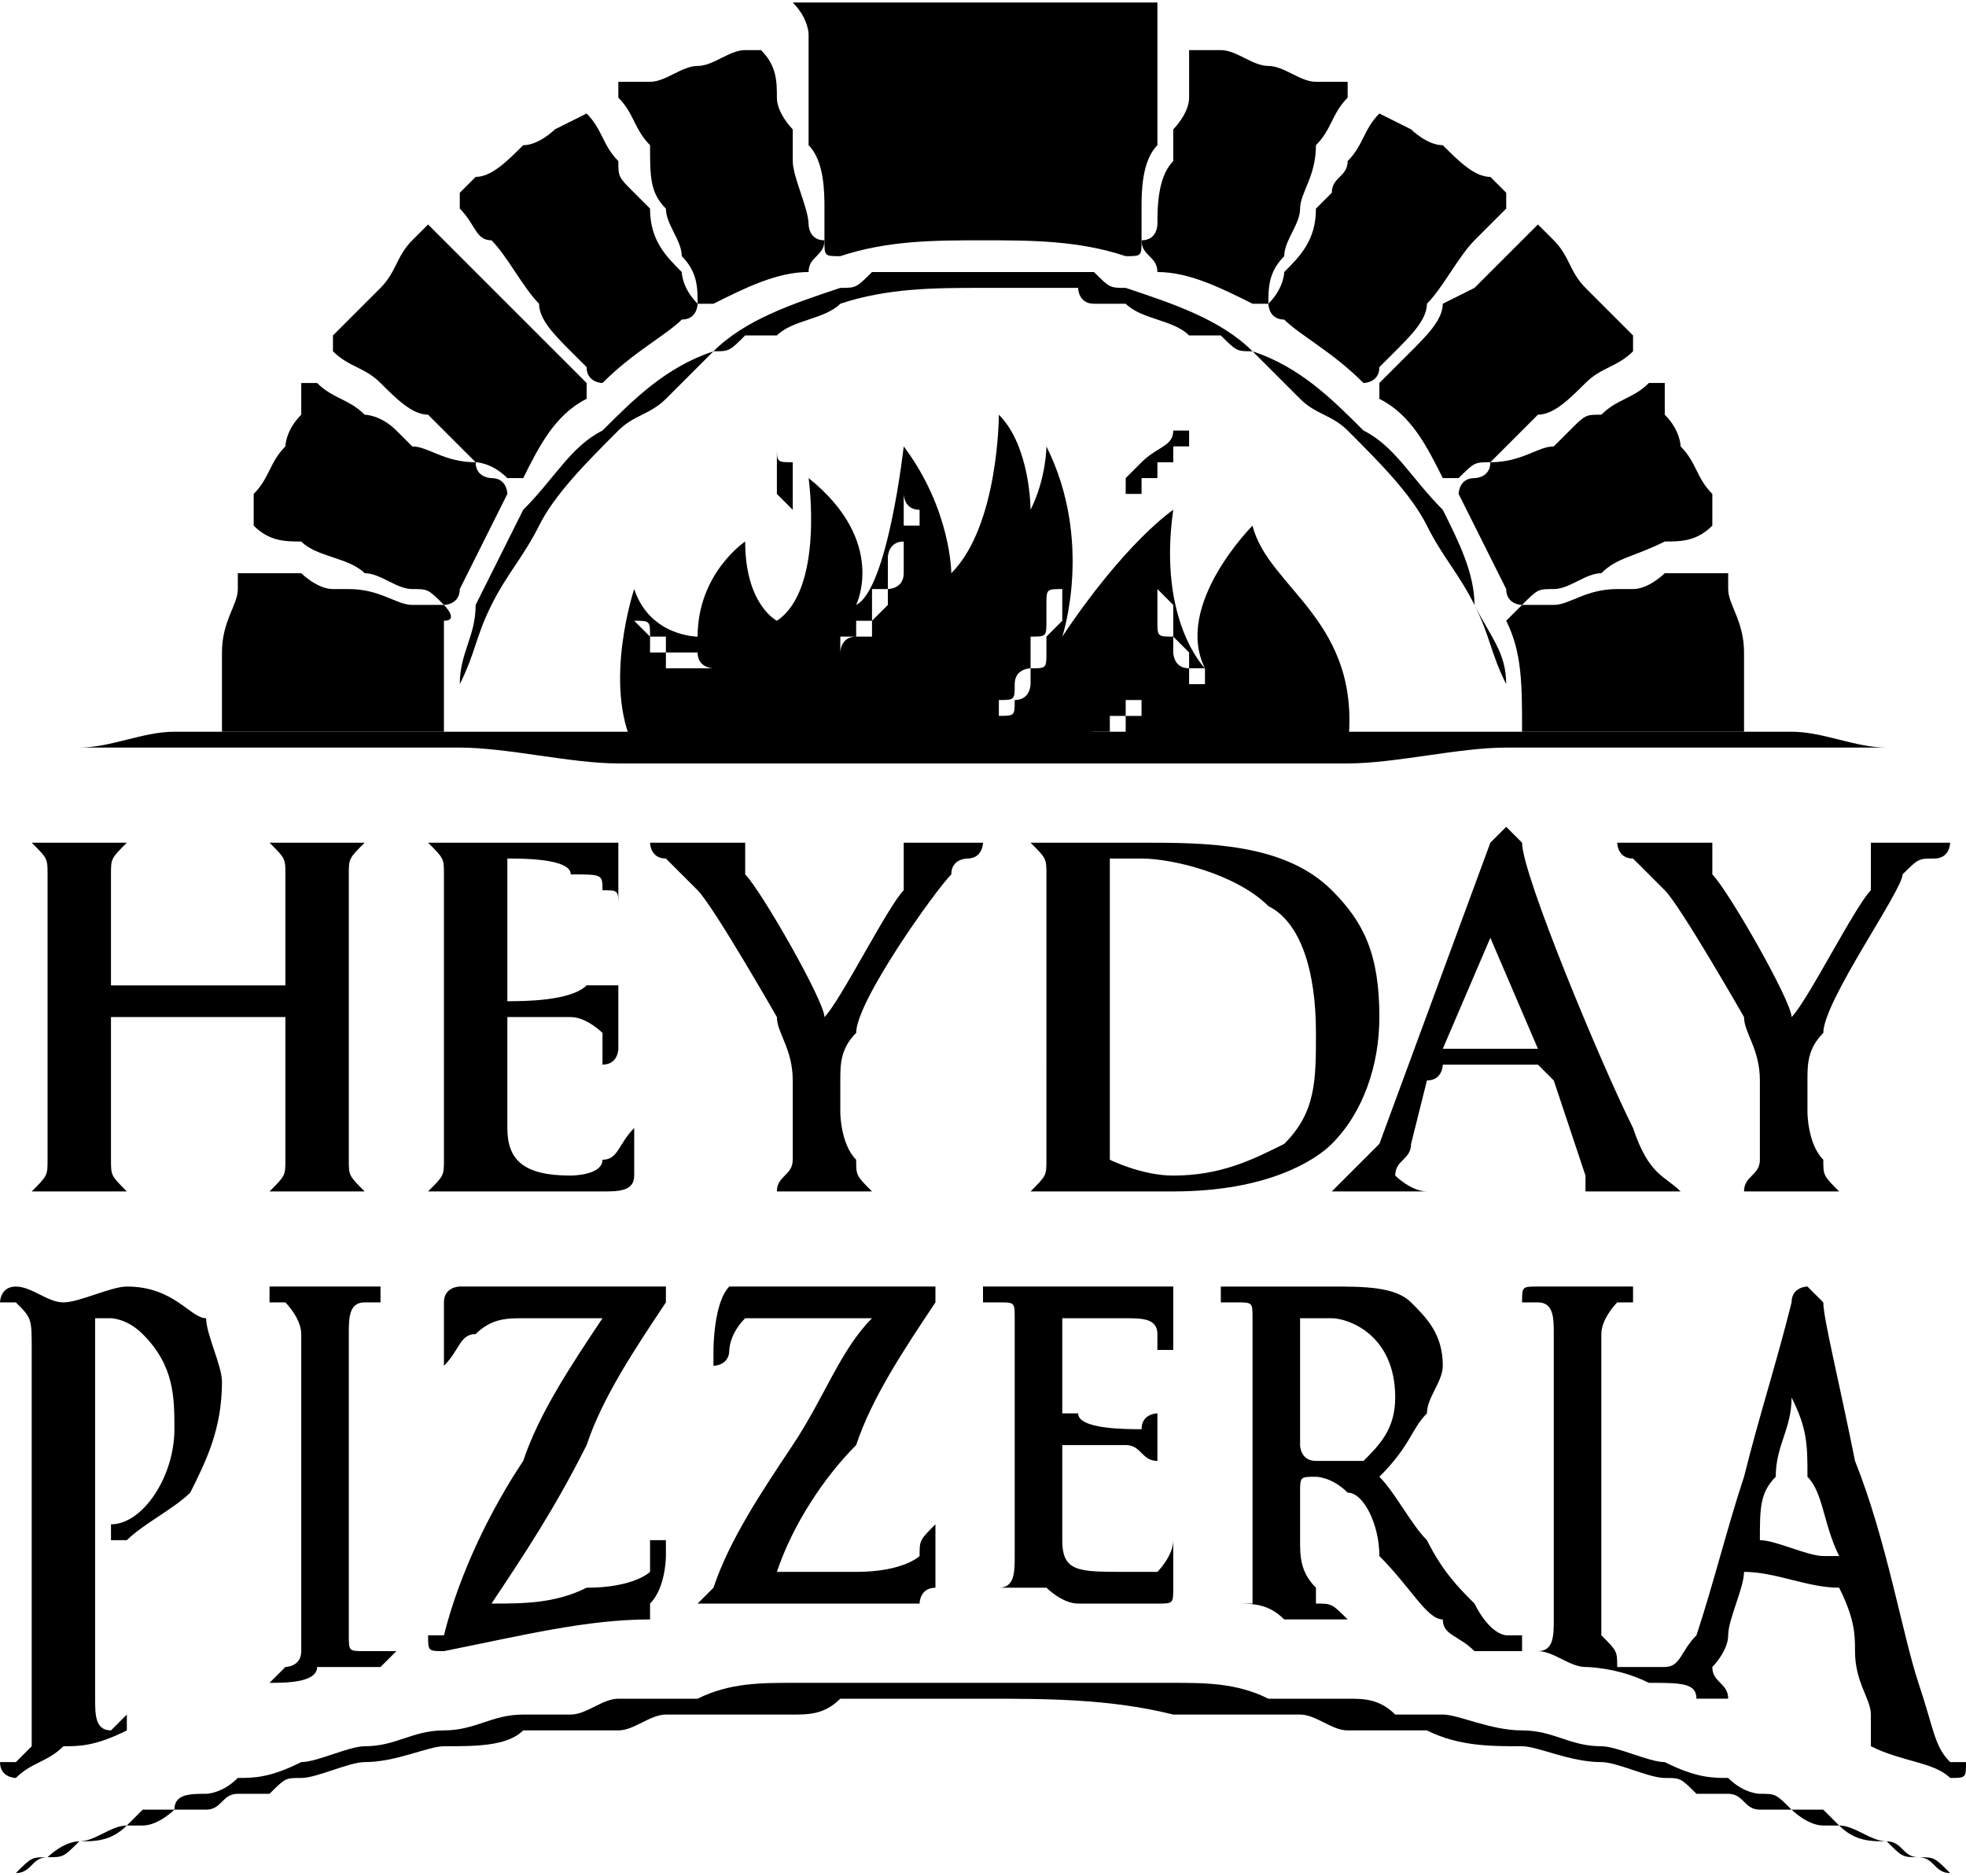
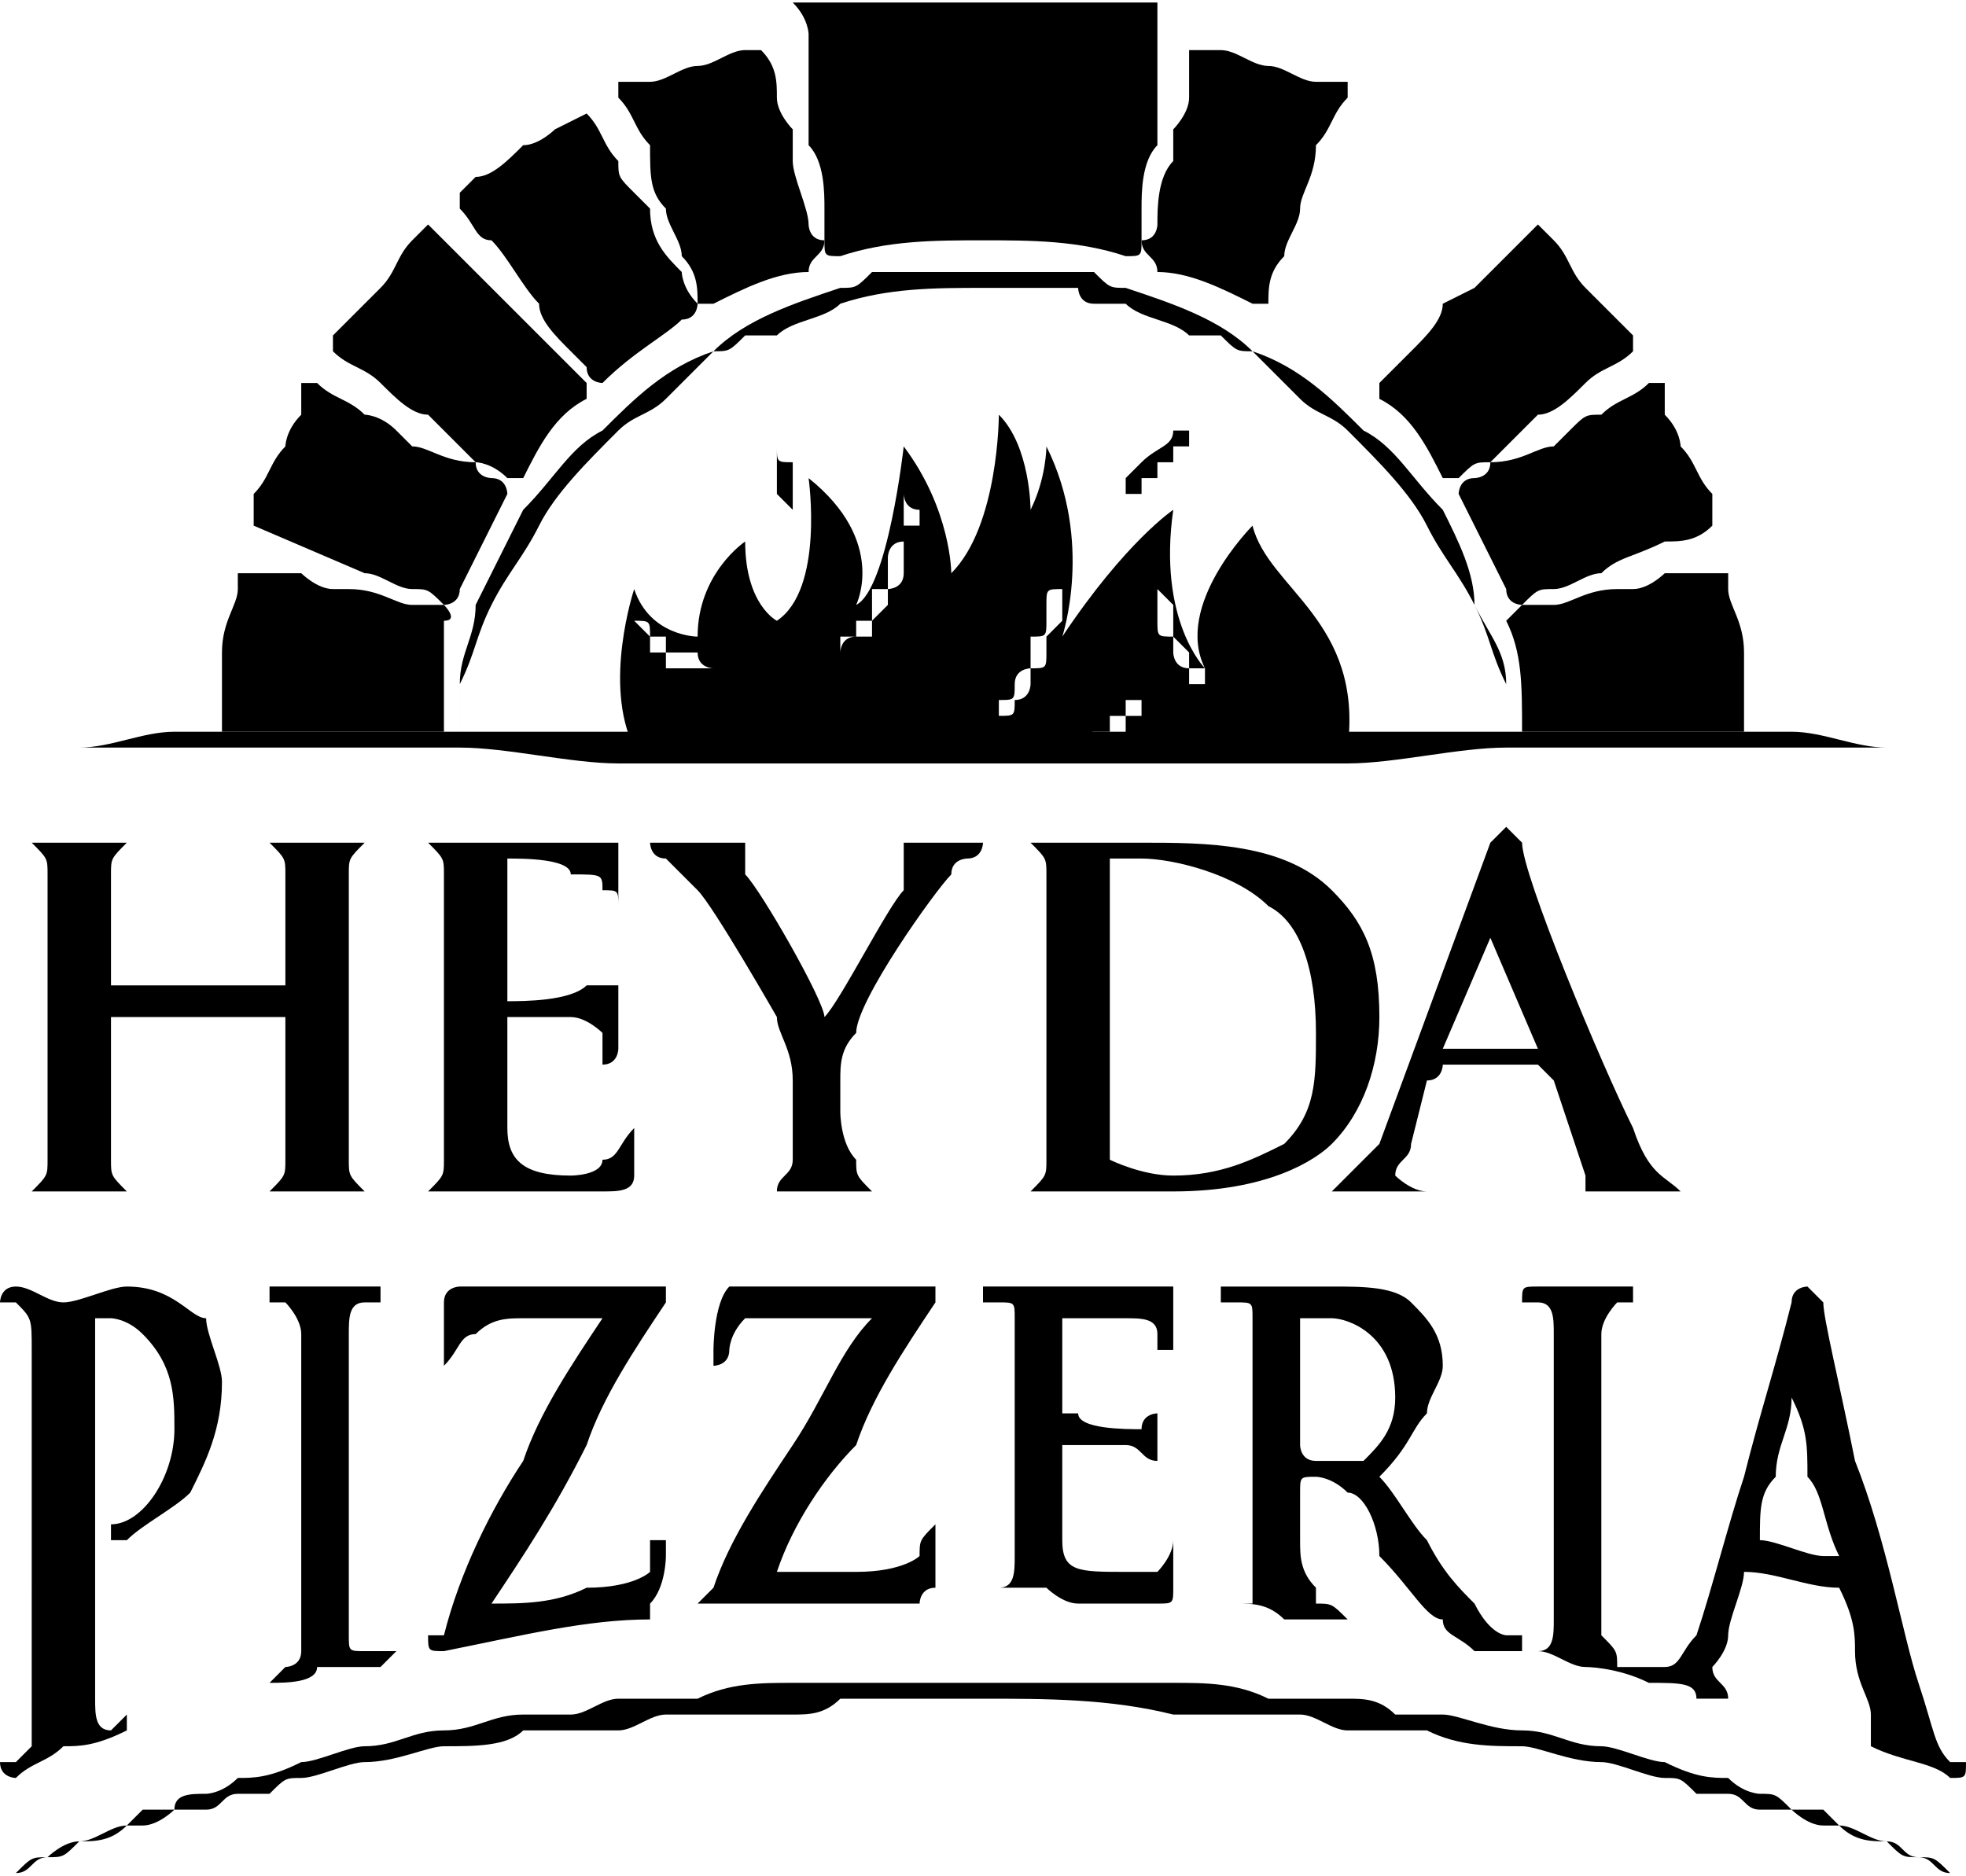
<svg xmlns="http://www.w3.org/2000/svg" xml:space="preserve" width="50mm" height="47.71mm" version="1.1" style="shape-rendering:geometricPrecision; text-rendering:geometricPrecision; image-rendering:optimizeQuality; fill-rule:evenodd; clip-rule:evenodd" viewBox="0 0 124 118">
  <defs>
    <style type="text/css">
   
    .fil0 {fill:black;fill-rule:nonzero}
   
  </style>
  </defs>
  <g id="Vrstva_x0020_1">
    <path class="fil0" d="M7 62c0,0 0,0 0,0l0 -1c0,-4 0,-5 0,-6 0,-1 0,-1 1,-2 0,0 0,0 1,0 0,0 0,0 0,0 0,0 0,0 0,0 -2,0 -3,0 -4,0 -1,0 -3,0 -4,0 -1,0 -1,0 -1,0 0,0 0,0 1,0 0,0 0,0 1,0 1,1 1,1 1,2 0,1 0,2 0,6l0 6c0,2 0,5 0,6 0,1 0,1 -1,2 0,0 -1,0 -1,0 0,0 -1,0 -1,0 0,0 1,0 1,0 1,0 3,0 4,0 1,0 2,0 4,0 1,0 1,0 1,0 0,0 0,0 -1,0 0,0 -1,0 -1,0 -1,-1 -1,-1 -1,-2 0,-1 0,-4 0,-6l0 -3c0,0 0,0 0,0l11 0c0,0 0,0 0,0l0 3c0,2 0,5 0,6 0,1 0,1 -1,2 0,0 0,0 -1,0 0,0 0,0 0,0 0,0 0,0 0,0 2,0 3,0 4,0 1,0 3,0 5,0 0,0 0,0 0,0 0,0 0,0 0,0 -1,0 -1,0 -2,0 -1,-1 -1,-1 -1,-2 0,-1 0,-4 0,-6l0 -6c0,-4 0,-5 0,-6 0,-1 0,-1 1,-2 1,0 1,0 1,0 0,0 1,0 1,0 0,0 -1,0 -1,0 -1,0 -3,0 -4,0 -1,0 -2,0 -4,0 0,0 -1,0 -1,0 0,0 1,0 1,0 0,0 1,0 1,0 1,1 1,1 1,2 0,1 0,2 0,6l0 1c0,0 0,0 0,0l-11 0z" />
    <path class="fil0" d="M28 67c0,2 0,5 0,6 0,1 0,1 -1,2 0,0 0,0 -1,0 0,0 0,0 0,0 0,0 0,0 0,0 1,0 2,0 2,0 1,0 2,0 2,0 1,0 2,0 3,0 1,0 3,0 5,0 1,0 2,0 2,-1 0,0 0,-2 0,-3 0,0 0,0 0,0 0,0 0,0 0,0 -1,1 -1,2 -2,2 0,1 -2,1 -2,1 -3,0 -4,-1 -4,-3 0,-1 0,-3 0,-4l0 -3c0,0 0,0 0,0 1,0 4,0 4,0 1,0 2,1 2,1 0,1 0,1 0,1 0,0 0,1 0,1 1,0 1,-1 1,-1 0,0 0,-1 0,-2 0,-1 0,-2 0,-2 0,0 0,0 0,0 0,0 0,0 -1,0 0,0 0,0 -1,0 -1,1 -4,1 -5,1 0,0 0,-1 0,-1l0 -7c0,0 0,-1 0,-1 1,0 4,0 4,1 2,0 2,0 2,1 1,0 1,0 1,1 0,0 0,0 0,0 0,0 0,0 0,0 0,-1 0,-2 0,-2 0,-2 0,-2 0,-2 0,0 0,0 0,0 0,0 0,0 0,0 0,0 -1,0 -1,0 -1,0 -7,0 -8,0 0,0 -1,0 -2,0 0,0 -1,0 -2,0 -1,0 -1,0 -1,0 0,0 0,0 1,0 0,0 1,0 1,0 1,1 1,1 1,2 0,1 0,2 0,6l0 6z" />
    <path class="fil0" d="M50 70c0,0 0,2 0,3 0,1 -1,1 -1,2 0,0 -1,0 -1,0 -1,0 -1,0 -1,0 0,0 1,0 1,0 1,0 3,0 4,0 0,0 2,0 4,0 1,0 1,0 1,0 0,0 0,0 -1,0 0,0 -1,0 -1,0 -1,-1 -1,-1 -1,-2 -1,-1 -1,-3 -1,-3l0 -2c0,-1 0,-2 1,-3 0,-2 5,-9 6,-10 0,-1 1,-1 1,-1 1,0 1,-1 1,-1 1,0 1,0 1,0 0,0 0,0 0,0 -1,0 -3,0 -4,0 -1,0 -1,0 -2,0 -1,0 -1,0 -1,0 0,0 0,0 1,0 0,1 0,1 0,1 0,1 0,1 0,2 -1,1 -4,7 -5,8 0,-1 -4,-8 -5,-9 0,0 0,-1 0,-1 0,0 0,0 0,-1 1,0 1,0 1,0 0,0 0,0 0,0 -2,0 -3,0 -4,0 -1,0 -3,0 -3,0 -1,0 -1,0 -1,0 0,0 0,0 1,0 0,0 0,1 1,1 0,0 1,1 2,2 1,1 5,8 5,8 0,1 1,2 1,4l0 2z" />
    <path class="fil0" d="M66 67c0,2 0,5 0,6 0,1 0,1 -1,2 0,0 -1,0 -1,0 0,0 -1,0 -1,0 0,0 1,0 1,0 1,0 1,0 2,0 1,0 1,0 2,0 1,0 2,0 3,0 1,0 2,0 3,0 6,0 9,-2 10,-3 2,-2 3,-5 3,-8 0,-4 -1,-6 -3,-8 -3,-3 -8,-3 -12,-3 -1,0 -3,0 -4,0 -1,0 -3,0 -4,0 -1,0 -1,0 -1,0 0,0 0,0 1,0 0,0 0,0 1,0 1,1 1,1 1,2 0,1 0,2 0,6l0 6zm4 -6c0,-2 0,-5 0,-6 0,0 0,0 0,-1 0,0 1,0 2,0 2,0 6,1 8,3 2,1 3,4 3,8 0,3 0,5 -2,7 -2,1 -4,2 -7,2 -2,0 -4,-1 -4,-1 0,0 0,-2 0,-2 0,-1 0,-3 0,-6l0 -4z" />
    <path class="fil0" d="M97 67c0,0 1,1 1,1l2 6c0,0 0,1 0,1 -1,0 -1,0 -1,0 0,0 1,0 1,0 3,0 5,0 6,0 1,0 1,0 1,0 0,0 0,0 0,0 -1,0 -1,0 -1,0 -1,-1 -2,-1 -3,-4 -2,-4 -7,-16 -7,-18 -1,-1 -1,-1 -1,-1 0,0 -1,1 -1,1l-7 19c-1,1 -2,2 -3,3 0,0 -1,0 -1,0 0,0 0,0 0,0 0,0 0,0 0,0 2,0 4,0 4,0 1,0 2,0 3,0 0,0 1,0 1,0 0,0 -1,0 -1,0l0 0c-1,0 -2,-1 -2,-1 0,-1 1,-1 1,-2l1 -4c1,0 1,-1 1,-1l6 0zm-6 -1c0,0 0,0 0,0l3 -7c0,-1 0,-1 0,-1 0,0 0,0 0,1l3 7c0,0 0,0 0,0l-6 0z" />
-     <path class="fil0" d="M111 70c0,0 0,2 0,3 0,1 -1,1 -1,2 -1,0 -1,0 -1,0 -1,0 -1,0 -1,0 0,0 0,0 1,0 1,0 3,0 4,0 0,0 2,0 4,0 0,0 1,0 1,0 0,0 0,0 -1,0 0,0 -1,0 -1,0 -1,-1 -1,-1 -1,-2 -1,-1 -1,-3 -1,-3l0 -2c0,-1 0,-2 1,-3 0,-2 5,-9 5,-10 1,-1 1,-1 2,-1 1,0 1,-1 1,-1 1,0 1,0 1,0 0,0 0,0 -1,0 0,0 -2,0 -3,0 -1,0 -2,0 -3,0 0,0 0,0 0,0 0,0 0,0 1,0 0,1 0,1 0,1 0,1 0,1 0,2 -1,1 -4,7 -5,8 0,-1 -4,-8 -5,-9 0,0 0,-1 0,-1 0,0 0,0 0,-1 1,0 1,0 1,0 0,0 0,0 0,0 -2,0 -3,0 -4,0 -1,0 -3,0 -3,0 -1,0 -1,0 -1,0 0,0 0,0 1,0 0,0 0,1 1,1 0,0 1,1 2,2 1,1 5,8 5,8 0,1 1,2 1,4l0 2z" />
    <path class="fil0" d="M2 100c0,1 0,3 0,5 0,1 0,2 0,3 0,1 0,2 0,2 -1,1 -1,1 -1,1 -1,0 -1,0 -1,0 0,1 1,1 1,1 1,-1 2,-1 3,-2 1,0 2,0 4,-1 0,0 0,0 0,0 0,-1 0,-1 0,-1 0,0 -1,1 -1,1 -1,0 -1,-1 -1,-2 0,-1 0,-2 0,-3 0,-2 0,-3 0,-5 0,-3 0,-5 0,-7 0,-3 0,-5 0,-8 0,0 0,-1 0,-1 0,0 0,0 1,0 0,0 1,0 2,1 2,2 2,4 2,6 0,3 -2,6 -4,6 0,0 0,0 0,1 0,0 0,0 0,0 0,0 1,0 1,0 1,-1 3,-2 4,-3 1,-2 2,-4 2,-7 0,-1 -1,-3 -1,-4 -1,0 -2,-2 -5,-2 -1,0 -3,1 -4,1 -1,0 -2,-1 -3,-1 -1,0 -1,1 -1,1 0,0 0,0 0,0 1,0 1,0 1,0 1,1 1,1 1,3 0,0 0,1 0,2 0,1 0,3 0,6 0,2 0,4 0,7zm17 -4c0,2 0,3 0,5 0,1 0,2 0,3 0,1 -1,1 -1,1 0,0 -1,1 -1,1 0,0 0,0 0,0 0,0 0,0 0,0 1,0 3,0 3,-1 1,0 3,0 4,0 0,0 1,-1 1,-1 0,0 0,0 -1,0 0,0 -1,0 -1,0 -1,0 -1,0 -1,-1 0,-1 0,-2 0,-3 0,-1 0,-3 0,-4 0,-2 0,-4 0,-6 0,-2 0,-3 0,-4 0,-1 0,-2 0,-2 0,-1 0,-2 1,-2 0,0 0,0 1,0 0,0 0,0 0,0 0,-1 0,-1 0,-1 -1,0 -3,0 -4,0 0,0 -2,0 -3,0 0,0 0,0 0,1 0,0 0,0 0,0 0,0 1,0 1,0 0,0 1,1 1,2 0,0 0,1 0,2 0,1 0,2 0,5 0,2 0,4 0,5zm12 5c2,-3 4,-6 6,-10 1,-3 3,-6 5,-9 0,0 0,0 0,-1 0,0 0,0 0,0 -3,0 -5,0 -8,0 -1,0 -2,0 -4,0 -1,0 -1,0 -1,0 0,0 -1,0 -1,1 0,1 0,3 0,4 0,0 0,0 0,0 0,0 0,0 0,0 1,-1 1,-2 2,-2 1,-1 2,-1 3,-1 2,0 3,0 5,0 -2,3 -4,6 -5,9 -2,3 -4,7 -5,11 -1,0 -1,0 -1,0 0,1 0,1 1,1 5,-1 9,-2 13,-2 0,0 0,-1 0,-1 1,-1 1,-3 1,-3 0,-1 0,-1 0,-1 -1,0 -1,0 -1,0 0,1 0,1 0,2 0,0 -1,1 -4,1 -2,1 -4,1 -6,1zm18 -2c1,-3 3,-6 5,-8 1,-3 3,-6 5,-9 0,0 0,0 0,-1 0,0 0,0 0,0 -3,0 -5,0 -8,0 -1,0 -2,0 -4,0 -1,0 -1,0 -1,0 0,0 0,0 0,0 -1,1 -1,4 -1,4 0,1 0,1 0,1 0,0 1,0 1,-1 0,0 0,-1 1,-2 1,0 2,0 3,0 2,0 3,0 5,0 -2,2 -3,5 -5,8 -2,3 -4,6 -5,9 -1,1 -1,1 -1,1 0,0 1,0 1,0 5,0 9,0 13,0 0,0 0,-1 1,-1 0,-1 0,-2 0,-3 0,-1 0,-1 0,-1 0,0 0,0 0,0 -1,1 -1,1 -1,2 0,0 -1,1 -4,1 -2,0 -4,0 -5,0zm15 -6c0,1 0,2 0,3 0,1 0,2 0,2 0,1 0,2 -1,2 0,0 0,0 -1,0 0,0 0,0 0,0 0,0 0,0 1,0 0,0 1,0 1,0 1,0 1,0 2,0 0,0 1,1 2,1 2,0 3,0 5,0 1,0 1,0 1,-1 0,0 0,-2 0,-3 0,0 0,0 0,0 0,0 0,0 0,0 0,1 -1,2 -1,2 -1,0 -2,0 -2,0 -3,0 -4,0 -4,-2 0,-1 0,-3 0,-4 0,0 0,-1 0,-2 0,0 0,0 0,0 1,0 4,0 4,0 1,0 1,1 2,1 0,0 0,1 0,1 0,0 0,0 0,0 0,0 0,0 0,0 0,0 0,-1 0,-2 0,-1 0,-2 0,-2 0,0 0,0 0,0 0,0 0,0 0,0 0,0 -1,0 -1,1 -1,0 -4,0 -4,-1 -1,0 -1,0 -1,0 0,-1 0,-2 0,-3 0,-1 0,-2 0,-3 0,0 0,0 1,0 0,0 3,0 3,0 1,0 2,0 2,1 0,0 0,1 0,1 0,0 0,0 0,0 0,0 0,0 1,0 0,-1 0,-2 0,-2 0,-1 0,-2 0,-2 0,0 0,0 0,0 0,0 -1,0 -1,0 0,0 0,0 -1,0 0,0 -6,0 -6,0 -1,0 -3,0 -4,0 0,0 0,0 0,0 0,1 0,1 0,1 0,0 1,0 1,0 1,0 1,0 1,1 0,1 0,1 0,2 0,0 0,2 0,4 0,1 0,3 0,4zm15 1c0,1 0,2 0,3 0,1 0,2 0,2 0,1 0,2 0,2 -1,0 -1,0 -1,0 -1,0 -1,0 -1,0 0,0 0,0 1,0 1,0 2,0 3,1 0,0 2,0 3,0 1,0 1,0 1,0 0,0 0,0 0,0 -1,-1 -1,-1 -2,-1 0,0 0,0 0,-1 -1,-1 -1,-2 -1,-3 0,-1 0,-2 0,-3 0,0 0,0 0,0 0,-1 0,-1 1,-1 0,0 1,0 2,1 0,0 0,0 0,0 1,0 2,2 2,4 2,2 3,4 4,4 0,1 1,1 2,2 1,0 2,0 3,0 0,0 0,0 0,0 0,0 0,-1 0,-1 0,0 0,0 -1,0 0,0 -1,0 -2,-2 -1,-1 -2,-2 -3,-4 -1,-1 -2,-3 -3,-4 2,-2 2,-3 3,-4 0,-1 1,-2 1,-3 0,-2 -1,-3 -2,-4 -1,-1 -3,-1 -5,-1 0,0 -2,0 -3,0 -1,0 -2,0 -4,0 0,0 0,0 0,0 0,1 0,1 0,1 1,0 1,0 1,0 1,0 1,0 1,1 0,1 0,1 0,2 0,1 0,2 0,4 0,2 0,3 0,5zm3 -11c0,0 0,0 1,0 0,0 0,0 1,0 1,0 4,1 4,5 0,2 -1,3 -2,4 0,0 -1,0 -2,0 0,0 -1,0 -1,0 -1,0 -1,-1 -1,-1 0,-1 0,-3 0,-4 0,-1 0,-3 0,-4zm16 13c0,1 0,2 0,4 0,1 0,2 0,2 0,1 0,2 -1,2 0,0 0,0 -1,0 0,-1 0,0 0,0 0,0 0,0 1,0 1,0 2,1 3,1 0,0 2,0 4,1 0,0 0,0 0,0 0,-1 0,-1 0,-1 -1,0 -1,0 -2,0 0,-1 0,-1 -1,-2 0,-1 0,-2 0,-3 0,-1 0,-2 0,-4 0,-2 0,-4 0,-6 0,-2 0,-3 0,-4 0,-1 0,-2 0,-2 0,-1 1,-2 1,-2 1,0 1,0 1,0 0,0 0,0 0,0 0,-1 0,-1 0,-1 -1,0 -3,0 -3,0 -1,0 -2,0 -3,0 -1,0 -1,0 -1,1 0,0 0,0 0,0 1,0 1,0 1,0 1,0 1,1 1,2 0,0 0,1 0,2 0,0 0,2 0,4 0,2 0,4 0,6zm18 4c0,0 0,0 0,0 1,2 1,3 1,4 0,2 1,3 1,4 0,1 0,1 0,1 0,0 0,0 0,0 0,1 0,1 0,1 2,1 4,1 5,2 1,0 1,0 1,-1 0,0 0,0 0,0 -1,0 -1,0 -1,0 -1,-1 -1,-2 -2,-5 -1,-3 -2,-9 -4,-14 -1,-5 -2,-9 -2,-10 -1,-1 -1,-1 -1,-1 0,0 -1,0 -1,1 -1,4 -2,7 -3,11 -1,3 -2,7 -3,10 -1,1 -1,2 -2,2 0,0 -1,0 -1,0 0,0 0,0 0,0 0,1 0,1 0,1 2,0 3,0 3,1 1,0 2,0 3,0 0,0 0,0 0,0 0,0 0,0 0,0 0,0 0,0 -1,0 0,-1 -1,-1 -1,-2 0,0 1,-1 1,-2 0,-1 1,-3 1,-4 0,0 0,0 0,0 2,0 4,1 6,1zm-5 -3c0,0 0,0 0,0 0,-2 0,-3 1,-4 0,-2 1,-3 1,-5 0,0 0,0 0,0 0,0 0,0 0,0 1,2 1,3 1,5 1,1 1,3 2,5 0,0 0,0 -1,0 -1,0 -3,-1 -4,-1z" />
    <path class="fil0" d="M73 17c2,0 4,1 6,2 0,0 1,0 1,0 0,-1 0,-2 1,-3 0,-1 1,-2 1,-3 0,-1 1,-2 1,-4 1,-1 1,-2 2,-3 0,0 0,-1 0,-1l-2 0c-1,0 -2,-1 -3,-1 -1,0 -2,-1 -3,-1l0 0 -1 0 0 0 0 0 0 0c0,0 0,0 0,0 0,0 0,0 0,0 0,0 0,0 0,0 0,0 0,0 -1,0 0,1 0,2 0,3 0,1 -1,2 -1,2l0 2c-1,1 -1,3 -1,4 0,0 0,1 -1,1 0,1 1,1 1,2z" />
    <path class="fil0" d="M51 9c1,1 1,3 1,4 0,1 0,2 0,2 0,1 0,1 1,1 3,-1 6,-1 9,-1 3,0 6,0 9,1 1,0 1,0 1,-1 0,0 0,-1 0,-2 0,-1 0,-3 1,-4l0 -2c0,-1 0,-2 0,-2l0 -3c0,0 0,-1 0,-2 0,0 0,0 0,0 0,0 0,0 0,0 0,0 0,0 0,0 0,0 0,0 0,0l0 0 -1 0 -4 0c-2,0 -4,0 -6,0 -1,0 -2,0 -3,0l-3 0c-2,0 -3,0 -4,0l-1 0c0,0 -1,0 -1,0 1,1 1,2 1,2l0 3c0,1 0,2 0,4zm2 -7c0,0 1,0 3,0 0,0 1,0 1,0 1,0 1,0 2,0 0,0 1,0 1,0 1,0 1,0 2,0 1,0 1,0 2,0 0,0 1,0 1,0 1,0 2,0 3,0 2,0 3,0 3,0 0,0 -1,0 -3,0 -1,0 -2,0 -3,0 0,0 -1,0 -1,0 -1,0 -1,0 -2,0 -1,0 -1,0 -2,0 0,0 -1,0 -1,0 -1,0 -1,0 -2,0 0,0 -1,0 -1,0 -2,0 -3,0 -3,0z" />
    <path class="fil0" d="M91 19c0,1 -1,2 -2,3 -1,1 -1,1 -2,2 0,0 0,1 0,1 2,1 3,3 4,5 0,0 1,0 1,0 1,-1 1,-1 2,-1 1,-1 2,-2 3,-3 1,0 2,-1 3,-2 1,-1 2,-1 3,-2 0,0 0,0 0,-1l-1 -1c-1,-1 -1,-1 -2,-2 -1,-1 -1,-2 -2,-3l-1 -1c0,0 0,0 0,0 0,0 0,0 0,0 -1,1 -2,2 -3,3 0,0 -1,1 -1,1l-2 1z" />
-     <path class="fil0" d="M80 19c0,0 0,1 1,1 1,1 3,2 5,4 0,0 1,0 1,-1 0,0 1,-1 1,-1 1,-1 2,-2 2,-3 1,-1 2,-3 3,-4 0,0 1,-1 2,-2 0,-1 0,-1 0,-1l-1 -1c-1,0 -2,-1 -3,-2 -1,0 -2,-1 -2,-1l-2 -1c0,0 0,0 0,0 0,0 0,0 0,0 -1,1 -1,2 -2,3 0,1 -1,1 -1,2l-1 1c0,2 -1,3 -2,4 0,0 0,1 -1,2z" />
    <path class="fil0" d="M43 16c1,1 1,2 1,3 0,0 1,0 1,0 2,-1 4,-2 6,-2 0,-1 1,-1 1,-2 -1,0 -1,-1 -1,-1 0,-1 -1,-3 -1,-4l0 -2c0,0 -1,-1 -1,-2 0,-1 0,-2 -1,-3 0,0 0,0 0,0 0,0 0,0 0,0 0,0 0,0 0,0l0 0c0,0 0,0 0,0l0 0 0 0 -1 0 0 0c-1,0 -2,1 -3,1 -1,0 -2,1 -3,1l-2 0c0,0 0,1 0,1 1,1 1,2 2,3 0,2 0,3 1,4 0,1 1,2 1,3z" />
    <path class="fil0" d="M98 28c-1,0 -2,1 -4,1 0,1 -1,1 -1,1 -1,0 -1,1 -1,1 1,2 2,4 3,6 0,1 1,1 1,1 1,-1 1,-1 2,-1 1,0 2,-1 3,-1 1,-1 2,-1 4,-2 1,0 2,0 3,-1 0,0 0,0 0,0l0 -2c-1,-1 -1,-2 -2,-3 0,0 0,-1 -1,-2l0 -2c0,0 0,0 -1,0 0,0 0,0 0,0 -1,1 -2,1 -3,2 -1,0 -1,0 -2,1l-1 1z" />
    <path class="fil0" d="M22 37l-1 0c-1,0 -2,-1 -2,-1 -1,0 -3,0 -4,0 0,0 0,0 0,0 0,0 0,0 0,0l0 1c0,1 -1,2 -1,4 0,1 0,2 0,3l0 1c0,0 0,1 0,1 1,0 2,0 4,0 1,0 2,0 3,0 2,0 3,0 4,0 1,0 1,0 2,0 0,0 1,0 1,0 0,-3 0,-5 0,-7 1,0 0,-1 0,-1 -1,0 -1,0 -2,0 -1,0 -2,-1 -4,-1z" />
    <path class="fil0" d="M36 22c0,0 1,1 1,1 0,1 1,1 1,1 2,-2 4,-3 5,-4 1,0 1,-1 1,-1 -1,-1 -1,-2 -1,-2 -1,-1 -2,-2 -2,-4l-1 -1c-1,-1 -1,-1 -1,-2 -1,-1 -1,-2 -2,-3 0,0 0,0 0,0 0,0 0,0 0,0l-2 1c0,0 -1,1 -2,1 -1,1 -2,2 -3,2l-1 1c0,0 0,0 0,1 1,1 1,2 2,2 1,1 2,3 3,4 0,1 1,2 2,3z" />
    <path class="fil0" d="M110 41c0,-2 -1,-3 -1,-4l0 -1c0,0 0,0 0,0 0,0 0,0 0,0 -1,0 -3,0 -4,0 0,0 -1,1 -2,1l-1 0c-2,0 -3,1 -4,1 -1,0 -1,0 -2,0 0,0 -1,1 -1,1 1,2 1,4 1,7 0,0 1,0 1,0 1,0 1,0 2,0 1,0 2,0 4,0 1,0 2,0 3,0 2,0 3,0 4,0 0,0 0,-1 0,-1l0 -1c0,-1 0,-2 0,-3z" />
    <path class="fil0" d="M27 26c1,1 2,2 3,3 0,0 1,0 2,1 0,0 1,0 1,0 1,-2 2,-4 4,-5 0,0 0,-1 0,-1 -1,-1 -1,-1 -2,-2 -1,-1 -2,-2 -3,-3l-1 -1c0,0 -1,-1 -1,-1 -1,-1 -2,-2 -3,-3 0,0 0,0 0,0 0,0 0,0 0,0l-1 1c-1,1 -1,2 -2,3 -1,1 -1,1 -2,2l-1 1c0,0 0,1 0,1 0,0 0,0 0,0 1,1 2,1 3,2 1,1 2,2 3,2z" />
-     <path class="fil0" d="M23 36c1,0 2,1 3,1 1,0 1,0 2,1 0,0 1,0 1,-1 1,-2 2,-4 3,-6 0,0 0,-1 -1,-1 0,0 -1,0 -1,-1 -2,0 -3,-1 -4,-1l-1 -1c-1,-1 -2,-1 -2,-1 -1,-1 -2,-1 -3,-2 0,0 0,0 -1,0 0,0 0,0 0,0l0 2c-1,1 -1,2 -1,2 -1,1 -1,2 -2,3l0 2c0,0 0,0 0,0 1,1 2,1 3,1 1,1 3,1 4,2z" />
+     <path class="fil0" d="M23 36c1,0 2,1 3,1 1,0 1,0 2,1 0,0 1,0 1,-1 1,-2 2,-4 3,-6 0,0 0,-1 -1,-1 0,0 -1,0 -1,-1 -2,0 -3,-1 -4,-1l-1 -1c-1,-1 -2,-1 -2,-1 -1,-1 -2,-1 -3,-2 0,0 0,0 -1,0 0,0 0,0 0,0l0 2c-1,1 -1,2 -1,2 -1,1 -1,2 -2,3l0 2z" />
    <path class="fil0" d="M73 34c0,0 0,0 0,0 0,1 0,1 0,2 0,0 0,0 0,0 0,1 0,1 0,1 1,1 1,1 1,1 0,0 0,1 0,1 0,0 0,1 0,1 0,0 1,1 1,1 0,0 0,0 0,1 0,0 0,0 1,0 0,0 0,1 0,1 0,0 0,0 0,0 0,0 0,0 0,0 0,1 0,1 0,1 0,0 0,0 0,-1 0,0 0,0 0,0 -1,0 -1,0 -1,0 0,-1 0,-1 0,-1 -1,0 -1,-1 -1,-1 0,0 0,0 0,0 0,0 0,-1 0,-1 -1,0 -1,0 -1,-1l0 0c0,0 0,0 0,-1 0,0 0,0 0,-1 0,0 0,0 0,-1 0,0 0,0 0,0 0,-1 0,-1 0,-1 0,0 0,-1 0,-1 0,0 0,0 0,0zm-24 -6c0,0 0,0 0,0 0,1 0,1 1,1 0,0 0,0 0,0 0,1 0,1 0,1 0,0 0,0 0,0 0,1 0,1 0,1 0,0 0,1 0,1 0,0 0,0 0,0 0,0 0,0 0,0 0,0 0,0 0,0 0,0 0,0 0,0 0,0 -1,-1 -1,-1 0,0 0,0 0,0 0,0 0,0 0,0 0,0 0,0 0,-1 0,0 0,0 0,0 0,0 0,0 0,0 0,-1 0,-1 0,-1 0,0 0,0 0,0 0,-1 0,-1 0,-1zm26 -1c0,0 0,0 0,0 0,0 0,1 0,1 -1,0 -1,0 -1,0 0,0 0,1 0,1 0,0 0,0 -1,0 0,0 0,0 0,1 0,0 0,0 0,0 0,0 -1,0 -1,0 0,0 0,0 0,0 0,1 0,1 0,1 0,0 0,0 -1,0 0,0 0,1 0,1 0,0 0,0 0,0 0,0 0,0 0,0 0,0 0,0 0,-1 0,0 0,0 0,0 0,0 0,0 0,-1 0,0 0,0 0,0 0,0 1,-1 1,-1 0,0 0,0 0,0 1,-1 2,-1 2,-2 0,0 1,0 1,0 0,0 0,0 0,0zm4 6c0,0 -5,5 -3,9 0,0 -3,-3 -2,-10 0,0 -3,2 -7,8 0,0 2,-6 -1,-12 0,0 0,2 -1,4 0,0 0,-4 -2,-6 0,0 0,7 -3,10 0,0 0,-4 -3,-8 0,0 -1,9 -3,10 0,0 2,-4 -3,-8 0,0 1,7 -2,9 0,0 -2,-1 -2,-5 0,0 -3,2 -3,6 0,0 -3,0 -4,-3 0,0 -2,6 0,10l28 0 0 0c0,-1 1,-1 1,-1 0,0 0,0 0,0 0,0 0,0 0,0 1,0 1,0 1,0 0,-1 0,-1 0,-1 0,0 1,0 1,0 0,0 0,0 0,0 0,-1 0,-1 0,-1 0,0 0,0 1,0 0,0 0,0 0,0 0,0 0,0 0,0 0,0 0,0 0,0 0,0 0,0 0,0 0,0 0,0 0,0 0,1 0,1 0,1 0,0 -1,0 -1,0 0,1 0,1 0,1 0,0 0,0 0,0 0,1 0,1 0,1l14 0c1,-8 -5,-10 -6,-14zm-39 6c0,0 0,0 0,0 1,0 1,0 1,1 0,0 0,0 1,0 0,0 0,0 0,0 0,1 0,1 0,1 1,0 1,0 1,0 0,0 0,0 0,0 1,0 1,0 1,0 0,1 1,1 1,1 0,0 0,0 0,0 1,0 1,0 1,0 0,0 0,0 1,0 0,0 0,0 0,0 0,0 0,0 0,0 0,0 0,0 0,0 0,0 0,0 0,0 -1,0 -1,0 -1,0 0,0 0,0 -1,0 0,0 0,0 0,0 -1,0 -1,0 -1,0 0,0 -1,0 -1,0 0,0 0,0 -1,0 0,0 0,-1 0,-1 0,0 0,0 0,0 -1,0 -1,0 -1,0 0,-1 0,-1 0,-1 0,0 0,0 0,0 -1,-1 -1,-1 -1,-1 0,0 0,0 0,0zm17 -8c0,0 0,0 0,0 0,0 0,1 1,1 0,0 0,0 0,1 0,0 0,0 -1,0 0,1 0,1 0,1 0,1 0,1 0,1 0,1 0,1 0,1 0,1 -1,1 -1,1 0,0 0,1 0,1 0,0 0,0 0,0 0,0 0,0 -1,1 0,0 0,0 0,0 0,0 0,0 0,0 0,0 0,0 0,1 -1,0 -1,0 -1,0 0,0 0,0 0,0 -1,0 -1,1 -1,1 0,0 0,-1 0,-1 0,0 1,0 1,0 0,0 0,-1 0,-1 0,0 0,0 1,0 0,-1 0,-1 0,-1 0,0 0,0 0,0 0,0 0,-1 0,-1 0,0 0,0 1,0 0,0 0,-1 0,-1 0,0 0,-1 0,-1 0,0 0,-1 1,-1 0,0 0,0 0,-1 0,0 0,0 0,0 0,-1 0,-1 0,-1 0,0 0,-1 0,-1 0,0 0,0 0,0zm10 5c0,0 0,0 0,1 0,0 0,0 0,0 0,0 0,1 0,1 0,0 0,0 0,1 0,0 0,0 -1,1 0,0 0,0 0,0 0,1 0,1 0,1 0,1 0,1 -1,1 0,0 0,1 0,1 0,0 0,0 0,0 0,0 0,1 -1,1 0,0 0,0 0,0 0,1 0,1 -1,1 0,0 0,0 0,0 0,0 0,1 0,1 0,0 0,-1 0,-1 0,0 0,0 0,0 0,0 0,-1 0,-1 1,0 1,0 1,-1 0,0 0,0 0,0 0,-1 1,-1 1,-1 0,0 0,-1 0,-1 0,0 0,-1 0,-1 1,0 1,0 1,-1 0,0 0,0 0,-1 0,0 0,0 0,0 0,-1 0,-1 1,-1 0,-1 0,-1 0,-1z" />
    <path class="fil0" d="M29 47c0,0 0,-1 0,-1 0,-1 0,-1 0,-2 0,0 0,0 0,0 0,-1 0,-1 0,-1 0,-2 1,-3 1,-5 1,-2 2,-4 3,-6 2,-2 3,-4 5,-5 2,-2 4,-4 7,-5 2,-2 5,-3 8,-4 1,0 1,0 2,-1 0,0 1,0 1,0l1 0c0,0 0,0 0,0l1 0 2 0 0 0 1 0 1 0 1 0 1 0 0 0 1 0 2 0c0,0 0,0 0,0l1 0c0,0 0,0 1,0 1,1 1,1 2,1 3,1 6,2 8,4 3,1 5,3 7,5 2,1 3,3 5,5 1,2 2,4 2,6 1,2 2,3 2,5 0,0 0,0 0,1 0,0 0,0 0,0 0,1 0,1 0,2 0,0 0,1 0,1 0,0 0,-1 0,-1 0,-1 0,-1 0,-2 0,0 0,0 0,0 0,-1 0,-1 0,-1 -1,-2 -1,-3 -2,-5 -1,-2 -2,-3 -3,-5 -1,-2 -3,-4 -5,-6 -1,-1 -2,-1 -3,-2 -1,-1 -2,-2 -3,-3 -1,0 -1,0 -2,-1 0,0 -1,0 -1,0 0,0 -1,0 -1,0 -1,-1 -3,-1 -4,-2 -1,0 -2,0 -2,0 -1,0 -1,-1 -1,-1l-1 0c0,0 0,0 -1,0l-1 0 -1 0 0 0 -1 0 -1 0c-3,0 -6,0 -9,1 -1,1 -3,1 -4,2 -1,0 -1,0 -2,0 -1,1 -1,1 -2,1 -1,1 -2,2 -3,3 -1,1 -2,1 -3,2 -2,2 -4,4 -5,6 -1,2 -2,3 -3,5 -1,2 -1,3 -2,5 0,0 0,0 0,1 0,0 0,0 0,0 0,1 0,1 0,2 0,0 0,1 0,1z" />
    <path class="fil0" d="M0 47c0,0 0,0 1,0 1,0 3,0 4,0 2,0 4,-1 6,-1 3,0 5,0 8,0 3,0 6,0 10,0 3,0 7,0 10,0 4,0 8,0 11,0 4,0 8,0 12,0 4,0 8,0 12,0 3,0 7,0 11,0 3,0 7,0 10,0 4,0 7,0 10,0 2,0 5,0 8,0 2,0 4,1 6,1 1,0 3,0 4,0 0,0 1,0 1,0 0,0 -1,0 -1,0 -1,0 -3,0 -4,0 -2,0 -4,0 -6,0 -3,0 -6,0 -8,0 -3,0 -6,0 -10,0 -3,0 -7,1 -10,1 -4,0 -8,0 -11,0 -4,0 -8,0 -12,0 -4,0 -8,0 -12,0 -3,0 -7,0 -11,0 -3,0 -7,-1 -10,-1 -4,0 -7,0 -10,0 -3,0 -5,0 -8,0 -2,0 -4,0 -6,0 -1,0 -3,0 -4,0 -1,0 -1,0 -1,0z" />
    <path class="fil0" d="M124 118c0,0 -1,0 -1,0 -1,0 -1,-1 -2,-1 -1,0 -1,0 -2,-1 -1,0 -2,0 -3,-1 0,0 -1,0 -1,0 -1,0 -2,-1 -2,-1 -1,0 -1,0 -2,0 -1,0 -1,-1 -2,-1 -1,0 -1,0 -2,0 -1,-1 -1,-1 -2,-1 -1,0 -3,-1 -4,-1 -2,0 -4,-1 -5,-1 -2,0 -4,0 -6,-1 0,0 -1,0 -2,0 -1,0 -2,0 -3,0 -1,0 -2,-1 -3,-1 -1,0 -2,0 -3,0 -1,0 -3,0 -5,0 -4,-1 -8,-1 -12,-1l-3 0c-1,0 -2,0 -3,0 -1,0 -2,0 -3,0 -1,1 -2,1 -3,1 -2,0 -4,0 -6,0 0,0 -1,0 -2,0 -1,0 -2,1 -3,1 -1,0 -2,0 -3,0 -1,0 -2,0 -3,0 -1,1 -3,1 -5,1 -1,0 -3,1 -5,1 -1,0 -3,1 -4,1 -1,0 -1,0 -2,1 -1,0 -2,0 -2,0 -1,0 -1,1 -2,1 -1,0 -1,0 -2,0 0,0 -1,1 -2,1 0,0 -1,0 -1,0 -1,1 -2,1 -3,1 -1,1 -1,1 -2,1 -1,0 -1,1 -2,1 0,0 -1,0 -1,0l0 0c0,0 0,0 1,0 1,-1 1,-1 2,-1 0,0 1,-1 2,-1 1,0 2,-1 3,-1 0,0 1,-1 1,-1 1,0 1,0 2,0 0,-1 1,-1 2,-1 0,0 1,0 2,-1 1,0 2,0 4,-1 1,0 3,-1 4,-1 2,0 3,-1 5,-1 2,0 3,-1 5,-1 1,0 2,0 3,0 1,0 2,-1 3,-1 1,0 2,0 2,0 1,0 2,0 3,0 2,-1 4,-1 6,-1 4,0 8,0 12,0 4,0 8,0 12,0 2,0 4,0 6,1 1,0 2,0 2,0 1,0 2,0 3,0 1,0 2,0 3,1 1,0 2,0 3,0 1,0 3,1 5,1 2,0 3,1 5,1 1,0 3,1 4,1 2,1 3,1 4,1 1,1 2,1 2,1 1,0 1,0 2,1 1,0 1,0 2,0 0,0 1,1 1,1 1,0 2,1 3,1 1,0 1,1 2,1 1,0 1,0 2,1 0,0 1,0 1,0l0 0z" />
  </g>
</svg>